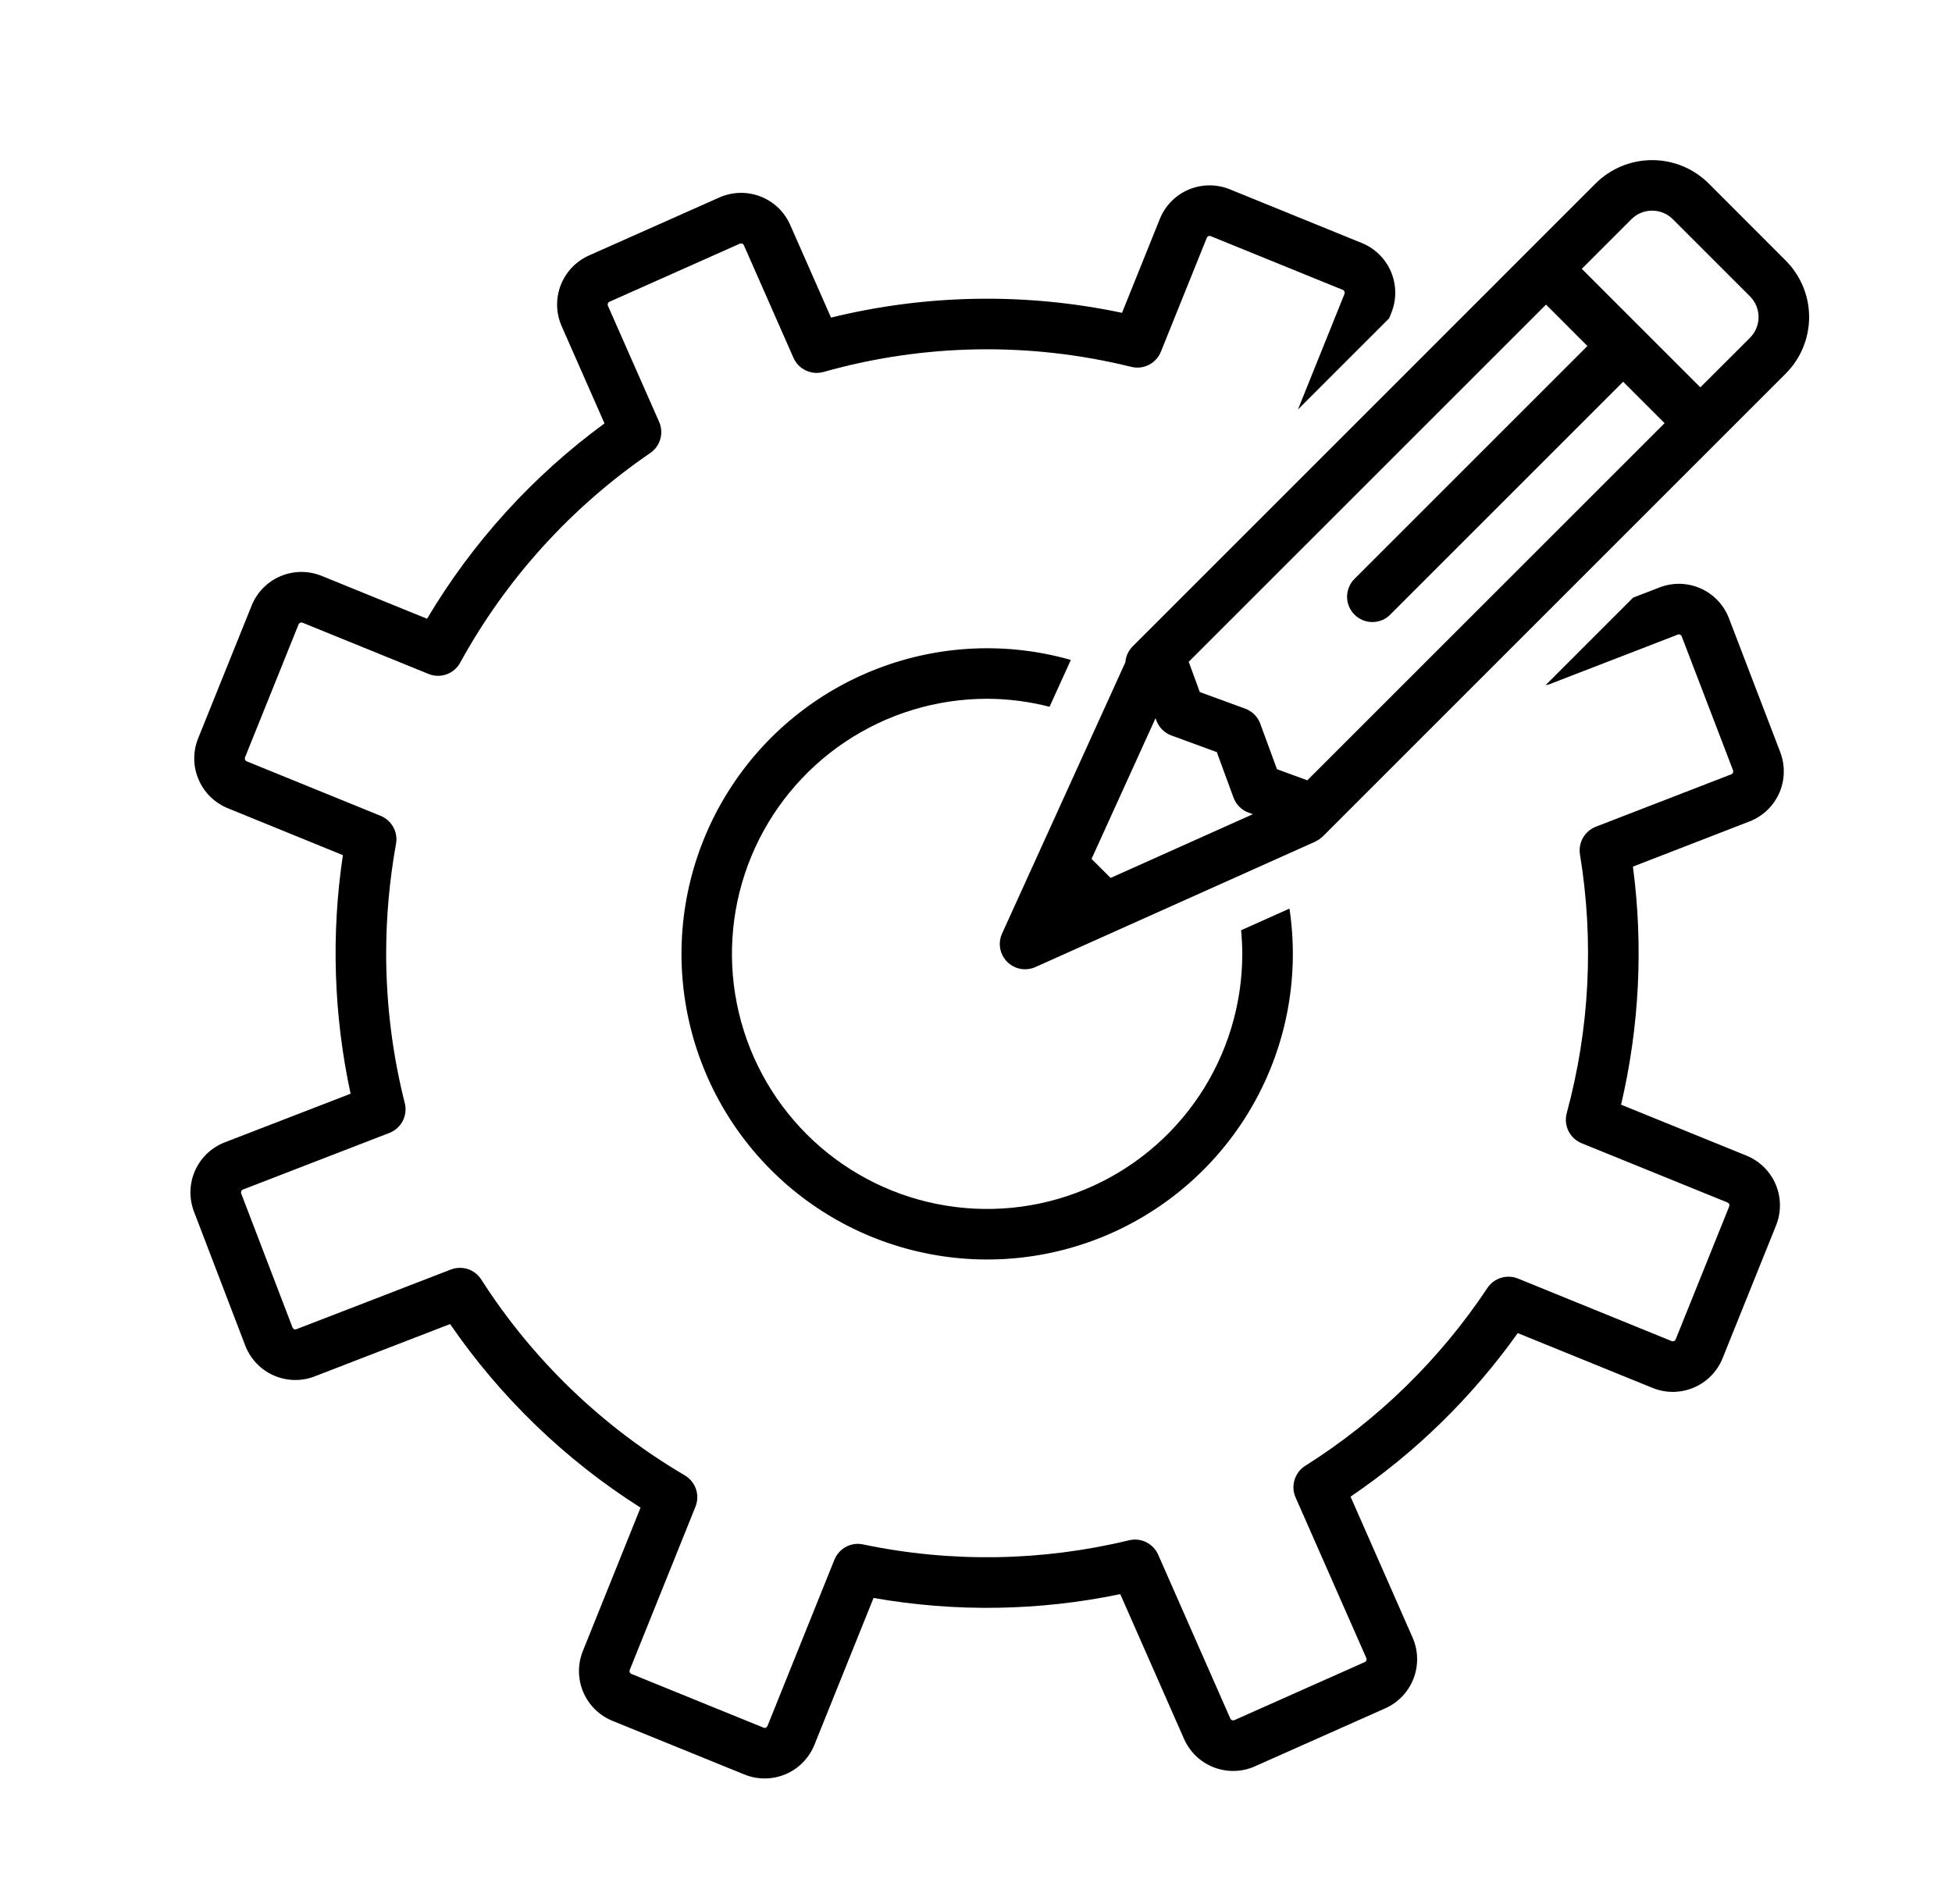
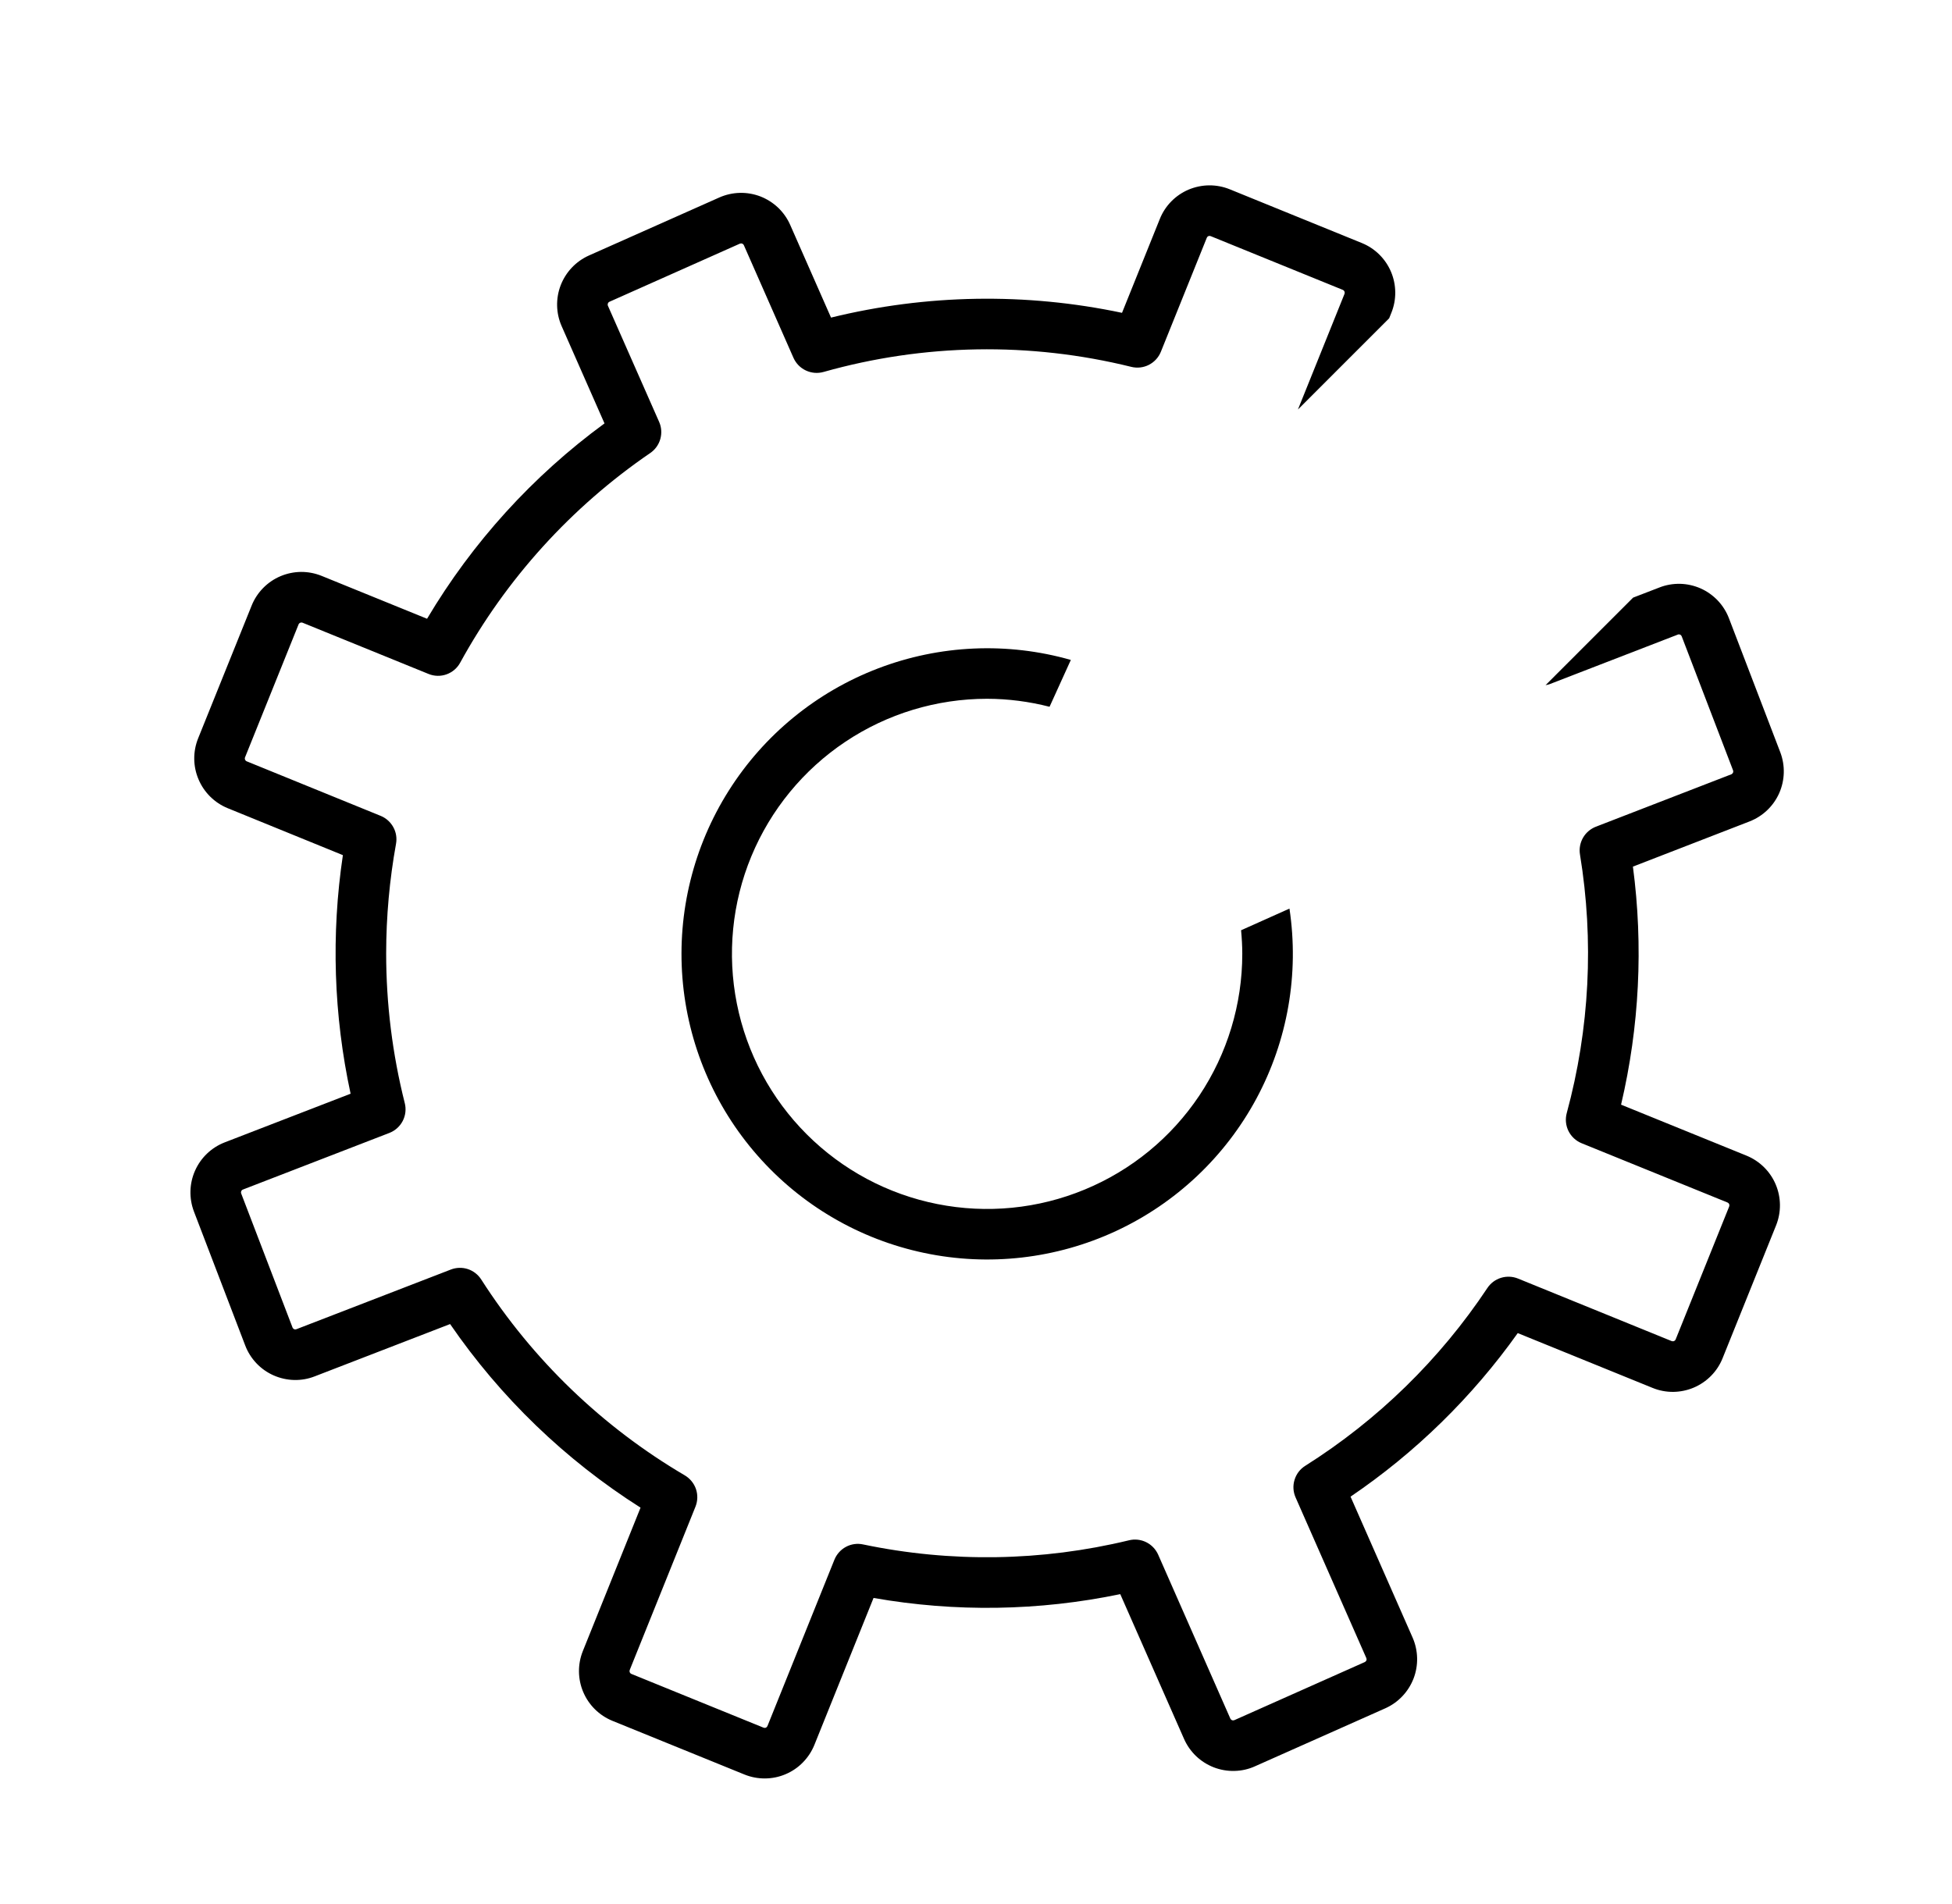
<svg xmlns="http://www.w3.org/2000/svg" width="41" height="40" viewBox="0 0 41 40" fill="none">
  <path d="M20.733 14.68C21.176 14.681 21.616 14.738 22.045 14.848L22.492 13.864C21.159 13.484 19.738 13.547 18.443 14.042C17.148 14.537 16.047 15.438 15.307 16.61C14.566 17.782 14.225 19.163 14.334 20.545C14.444 21.927 14.997 23.237 15.913 24.278C16.828 25.32 18.056 26.037 19.413 26.322C20.77 26.608 22.183 26.446 23.44 25.862C24.698 25.277 25.732 24.302 26.389 23.081C27.046 21.86 27.29 20.459 27.084 19.088L26.068 19.543C26.083 19.707 26.093 19.872 26.093 20.039C26.093 21.099 25.779 22.135 25.19 23.017C24.601 23.898 23.764 24.585 22.784 24.99C21.805 25.396 20.727 25.502 19.688 25.295C18.648 25.089 17.693 24.578 16.944 23.829C16.194 23.079 15.684 22.124 15.477 21.084C15.27 20.045 15.376 18.967 15.782 17.988C16.188 17.009 16.875 16.172 17.756 15.583C18.637 14.994 19.673 14.68 20.733 14.68Z" fill="black" />
  <path d="M37.393 15.803L36.315 12.989C36.262 12.85 36.182 12.724 36.08 12.616C35.978 12.509 35.856 12.422 35.721 12.362C35.585 12.302 35.439 12.269 35.291 12.265C35.142 12.262 34.995 12.287 34.857 12.341L34.302 12.555L32.463 14.394C32.498 14.388 32.533 14.379 32.566 14.366L35.24 13.332C35.248 13.329 35.256 13.327 35.265 13.327C35.273 13.328 35.281 13.329 35.289 13.333C35.297 13.336 35.304 13.341 35.31 13.347C35.316 13.354 35.32 13.361 35.323 13.369L36.401 16.183C36.404 16.191 36.405 16.2 36.405 16.208C36.405 16.217 36.403 16.225 36.4 16.233C36.396 16.24 36.391 16.247 36.385 16.253C36.379 16.259 36.372 16.264 36.364 16.267L33.519 17.368C33.405 17.413 33.309 17.495 33.249 17.601C33.189 17.707 33.166 17.83 33.186 17.951C33.483 19.761 33.389 21.614 32.908 23.384C32.874 23.51 32.887 23.643 32.944 23.76C33.002 23.876 33.1 23.968 33.22 24.017L36.284 25.262C36.3 25.269 36.313 25.281 36.319 25.297C36.326 25.313 36.326 25.33 36.32 25.346L35.196 28.138C35.192 28.146 35.188 28.153 35.182 28.159C35.176 28.165 35.169 28.17 35.161 28.173C35.153 28.177 35.145 28.178 35.136 28.178C35.128 28.178 35.12 28.177 35.112 28.174L31.884 26.86C31.77 26.814 31.644 26.809 31.527 26.845C31.41 26.881 31.308 26.957 31.241 27.059C30.243 28.56 28.94 29.832 27.416 30.794C27.308 30.861 27.228 30.966 27.191 31.088C27.153 31.21 27.161 31.341 27.212 31.457L28.698 34.832C28.705 34.848 28.706 34.866 28.7 34.882C28.693 34.897 28.681 34.91 28.666 34.917L25.927 36.137C25.919 36.14 25.911 36.142 25.903 36.142C25.894 36.142 25.886 36.141 25.878 36.138C25.87 36.135 25.863 36.13 25.857 36.124C25.851 36.119 25.846 36.112 25.842 36.104L24.326 32.66C24.275 32.546 24.186 32.453 24.074 32.398C23.962 32.343 23.834 32.329 23.713 32.359C21.882 32.802 19.974 32.832 18.13 32.446C18.007 32.419 17.88 32.437 17.769 32.496C17.659 32.555 17.573 32.651 17.526 32.767L16.12 36.26C16.117 36.267 16.112 36.275 16.106 36.281C16.101 36.287 16.093 36.291 16.086 36.295C16.078 36.298 16.07 36.3 16.061 36.3C16.053 36.3 16.044 36.298 16.037 36.295L13.262 35.166C13.247 35.16 13.234 35.147 13.227 35.132C13.221 35.116 13.221 35.098 13.227 35.083L14.608 31.652C14.655 31.534 14.659 31.403 14.618 31.282C14.577 31.162 14.493 31.06 14.384 30.995C12.655 29.979 11.19 28.569 10.108 26.88C10.042 26.777 9.942 26.699 9.826 26.661C9.709 26.623 9.583 26.627 9.469 26.671L6.226 27.924C6.219 27.927 6.21 27.929 6.202 27.929C6.193 27.929 6.185 27.927 6.177 27.923C6.17 27.92 6.163 27.915 6.157 27.909C6.151 27.903 6.147 27.895 6.144 27.888L5.066 25.073C5.06 25.057 5.061 25.039 5.067 25.024C5.074 25.008 5.087 24.996 5.103 24.99L8.178 23.801C8.299 23.754 8.399 23.665 8.459 23.549C8.518 23.434 8.534 23.301 8.502 23.175C8.242 22.146 8.111 21.088 8.111 20.027C8.112 19.256 8.181 18.486 8.318 17.727C8.34 17.607 8.32 17.483 8.261 17.377C8.202 17.27 8.109 17.186 7.996 17.14L5.182 15.994C5.174 15.991 5.167 15.986 5.161 15.98C5.155 15.974 5.15 15.967 5.147 15.96C5.144 15.952 5.142 15.943 5.142 15.935C5.142 15.926 5.144 15.918 5.147 15.91L6.271 13.118C6.274 13.11 6.279 13.103 6.285 13.097C6.291 13.091 6.298 13.086 6.306 13.083C6.313 13.079 6.322 13.078 6.33 13.078C6.339 13.077 6.347 13.079 6.355 13.082L9 14.158C9.121 14.208 9.256 14.211 9.379 14.167C9.501 14.123 9.604 14.036 9.666 13.921C10.632 12.16 12 10.651 13.658 9.517C13.76 9.447 13.835 9.344 13.869 9.224C13.903 9.105 13.895 8.978 13.845 8.864L12.769 6.424C12.762 6.408 12.762 6.391 12.768 6.375C12.774 6.359 12.786 6.346 12.802 6.339L15.54 5.119C15.548 5.116 15.556 5.114 15.564 5.114C15.573 5.114 15.581 5.115 15.589 5.118C15.597 5.121 15.604 5.126 15.61 5.132C15.617 5.138 15.621 5.145 15.625 5.153L16.666 7.517C16.718 7.634 16.81 7.729 16.926 7.783C17.043 7.838 17.174 7.849 17.298 7.814C19.407 7.218 21.634 7.181 23.761 7.707C23.886 7.738 24.017 7.723 24.131 7.665C24.246 7.606 24.335 7.509 24.383 7.39L25.347 4.997C25.35 4.989 25.354 4.982 25.36 4.975C25.366 4.969 25.373 4.965 25.381 4.961C25.389 4.958 25.397 4.956 25.406 4.956C25.414 4.956 25.422 4.958 25.43 4.961L28.205 6.09C28.22 6.096 28.233 6.109 28.239 6.125C28.246 6.14 28.246 6.158 28.24 6.174L27.262 8.603L29.178 6.687L29.225 6.57C29.336 6.294 29.333 5.985 29.217 5.71C29.101 5.436 28.881 5.218 28.605 5.106L25.831 3.977C25.693 3.921 25.546 3.893 25.398 3.894C25.25 3.895 25.103 3.926 24.966 3.983C24.83 4.041 24.706 4.125 24.602 4.231C24.498 4.337 24.416 4.462 24.361 4.6L23.567 6.572C21.548 6.145 19.459 6.18 17.455 6.672L16.597 4.724C16.537 4.588 16.451 4.466 16.344 4.363C16.236 4.261 16.11 4.181 15.972 4.127C15.833 4.074 15.686 4.048 15.537 4.052C15.389 4.056 15.243 4.089 15.108 4.149L12.369 5.368C12.097 5.49 11.885 5.714 11.777 5.992C11.67 6.27 11.677 6.58 11.797 6.852L12.697 8.895C11.191 9.998 9.923 11.394 8.97 12.999L6.755 12.098C6.618 12.043 6.471 12.014 6.322 12.015C6.174 12.017 6.027 12.047 5.891 12.105C5.754 12.163 5.631 12.247 5.527 12.353C5.423 12.459 5.341 12.584 5.286 12.721L4.161 15.513C4.05 15.79 4.053 16.099 4.17 16.373C4.286 16.648 4.506 16.865 4.781 16.978L7.202 17.965C6.953 19.631 7.008 21.329 7.364 22.977L4.72 23.999C4.442 24.107 4.218 24.32 4.097 24.593C3.976 24.865 3.968 25.174 4.074 25.453L5.151 28.267C5.204 28.406 5.284 28.532 5.386 28.64C5.488 28.748 5.611 28.834 5.746 28.894C5.882 28.954 6.028 28.987 6.176 28.991C6.324 28.995 6.472 28.969 6.61 28.915L9.454 27.816C10.513 29.358 11.874 30.671 13.454 31.673L12.242 34.686C12.131 34.962 12.134 35.272 12.25 35.546C12.366 35.82 12.586 36.038 12.862 36.151L15.636 37.279C15.774 37.335 15.921 37.363 16.069 37.362C16.217 37.361 16.364 37.331 16.5 37.273C16.637 37.215 16.761 37.131 16.864 37.025C16.968 36.919 17.05 36.794 17.106 36.656L18.348 33.57C20.065 33.872 21.823 33.845 23.53 33.49L24.87 36.532C24.93 36.668 25.016 36.79 25.123 36.893C25.23 36.995 25.357 37.075 25.495 37.129C25.634 37.182 25.781 37.208 25.929 37.204C26.078 37.201 26.224 37.168 26.359 37.107L29.098 35.888C29.37 35.766 29.582 35.542 29.69 35.264C29.797 34.986 29.79 34.677 29.671 34.404L28.367 31.442C29.733 30.515 30.922 29.351 31.879 28.006L34.712 29.158C34.849 29.214 34.996 29.242 35.144 29.241C35.293 29.239 35.439 29.209 35.576 29.151C35.712 29.093 35.836 29.009 35.94 28.903C36.044 28.798 36.126 28.672 36.181 28.535L37.305 25.743C37.416 25.466 37.413 25.157 37.297 24.883C37.181 24.608 36.96 24.391 36.684 24.278L34.049 23.207C34.434 21.569 34.519 19.874 34.298 18.206L36.747 17.257C37.025 17.149 37.249 16.936 37.37 16.664C37.491 16.391 37.499 16.082 37.393 15.803Z" fill="black" />
-   <path d="M37.508 5.475L35.888 3.853C35.572 3.54 35.146 3.363 34.701 3.364C34.257 3.364 33.83 3.54 33.515 3.854L32.097 5.272L32.097 5.272L23.79 13.58C23.701 13.669 23.647 13.787 23.638 13.912L21.048 19.611C21.003 19.71 20.989 19.819 21.008 19.925C21.027 20.032 21.078 20.129 21.155 20.206C21.231 20.282 21.328 20.334 21.434 20.354C21.54 20.373 21.65 20.36 21.748 20.316L27.624 17.682C27.637 17.676 27.647 17.668 27.659 17.662C27.695 17.645 27.727 17.622 27.755 17.595C27.764 17.587 27.774 17.581 27.783 17.573L37.509 7.847C37.823 7.532 37.999 7.105 37.999 6.661C37.999 6.216 37.822 5.79 37.508 5.475ZM28.45 12.912C28.499 12.962 28.558 13.001 28.622 13.028C28.686 13.054 28.756 13.068 28.825 13.068C28.895 13.068 28.964 13.054 29.029 13.028C29.093 13.001 29.152 12.962 29.201 12.912L34.093 8.02L34.963 8.89L27.459 16.393L26.822 16.16L26.471 15.204C26.445 15.131 26.403 15.066 26.348 15.011C26.293 14.957 26.228 14.915 26.155 14.888L25.201 14.539L24.968 13.903L32.473 6.399L33.342 7.269L28.45 12.161C28.4 12.21 28.361 12.269 28.335 12.334C28.308 12.398 28.294 12.467 28.294 12.537C28.294 12.607 28.308 12.676 28.335 12.74C28.361 12.805 28.4 12.863 28.45 12.912ZM23.327 18.444L22.927 18.044L24.271 15.088L24.288 15.135C24.315 15.208 24.357 15.274 24.411 15.328C24.466 15.383 24.532 15.425 24.604 15.451L25.558 15.801L25.909 16.757C25.936 16.829 25.978 16.895 26.032 16.949C26.087 17.004 26.153 17.046 26.225 17.072L26.314 17.105L23.327 18.444ZM36.757 7.096L35.714 8.138L33.224 5.648L34.267 4.605C34.382 4.49 34.538 4.425 34.701 4.425C34.864 4.425 35.021 4.49 35.136 4.605L36.757 6.226C36.872 6.341 36.937 6.498 36.937 6.661C36.937 6.824 36.872 6.98 36.757 7.096Z" fill="black" />
</svg>